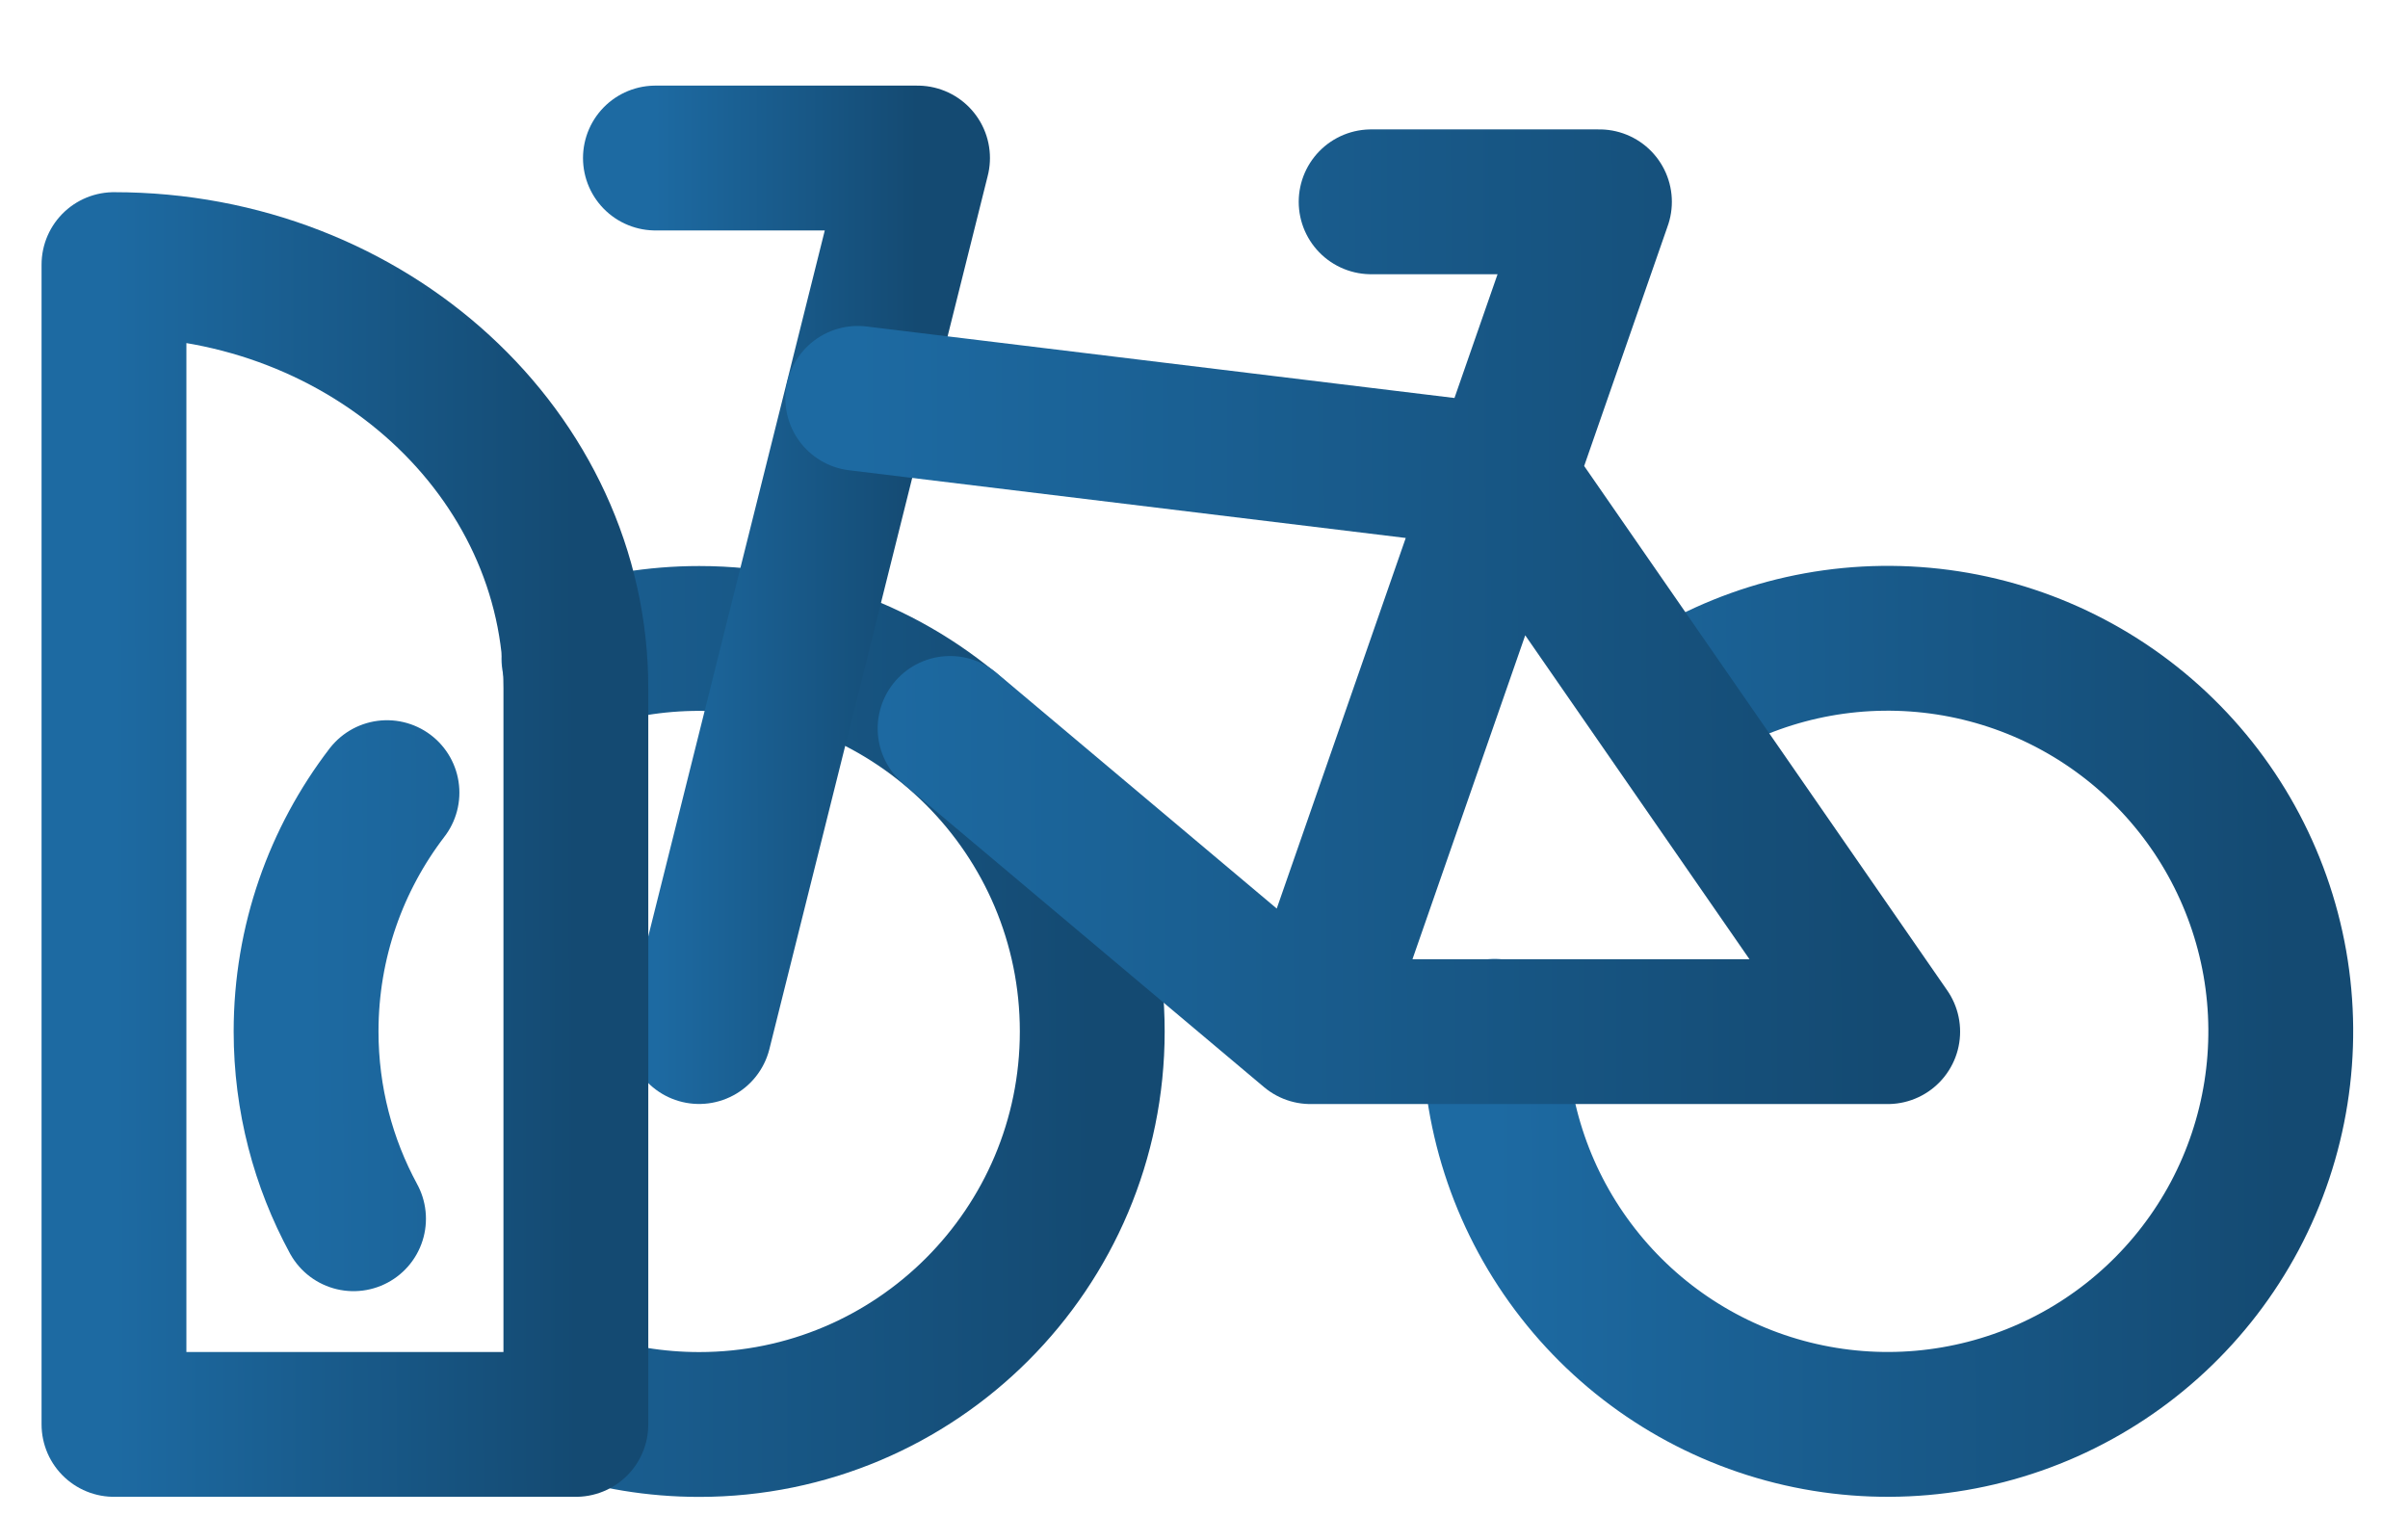
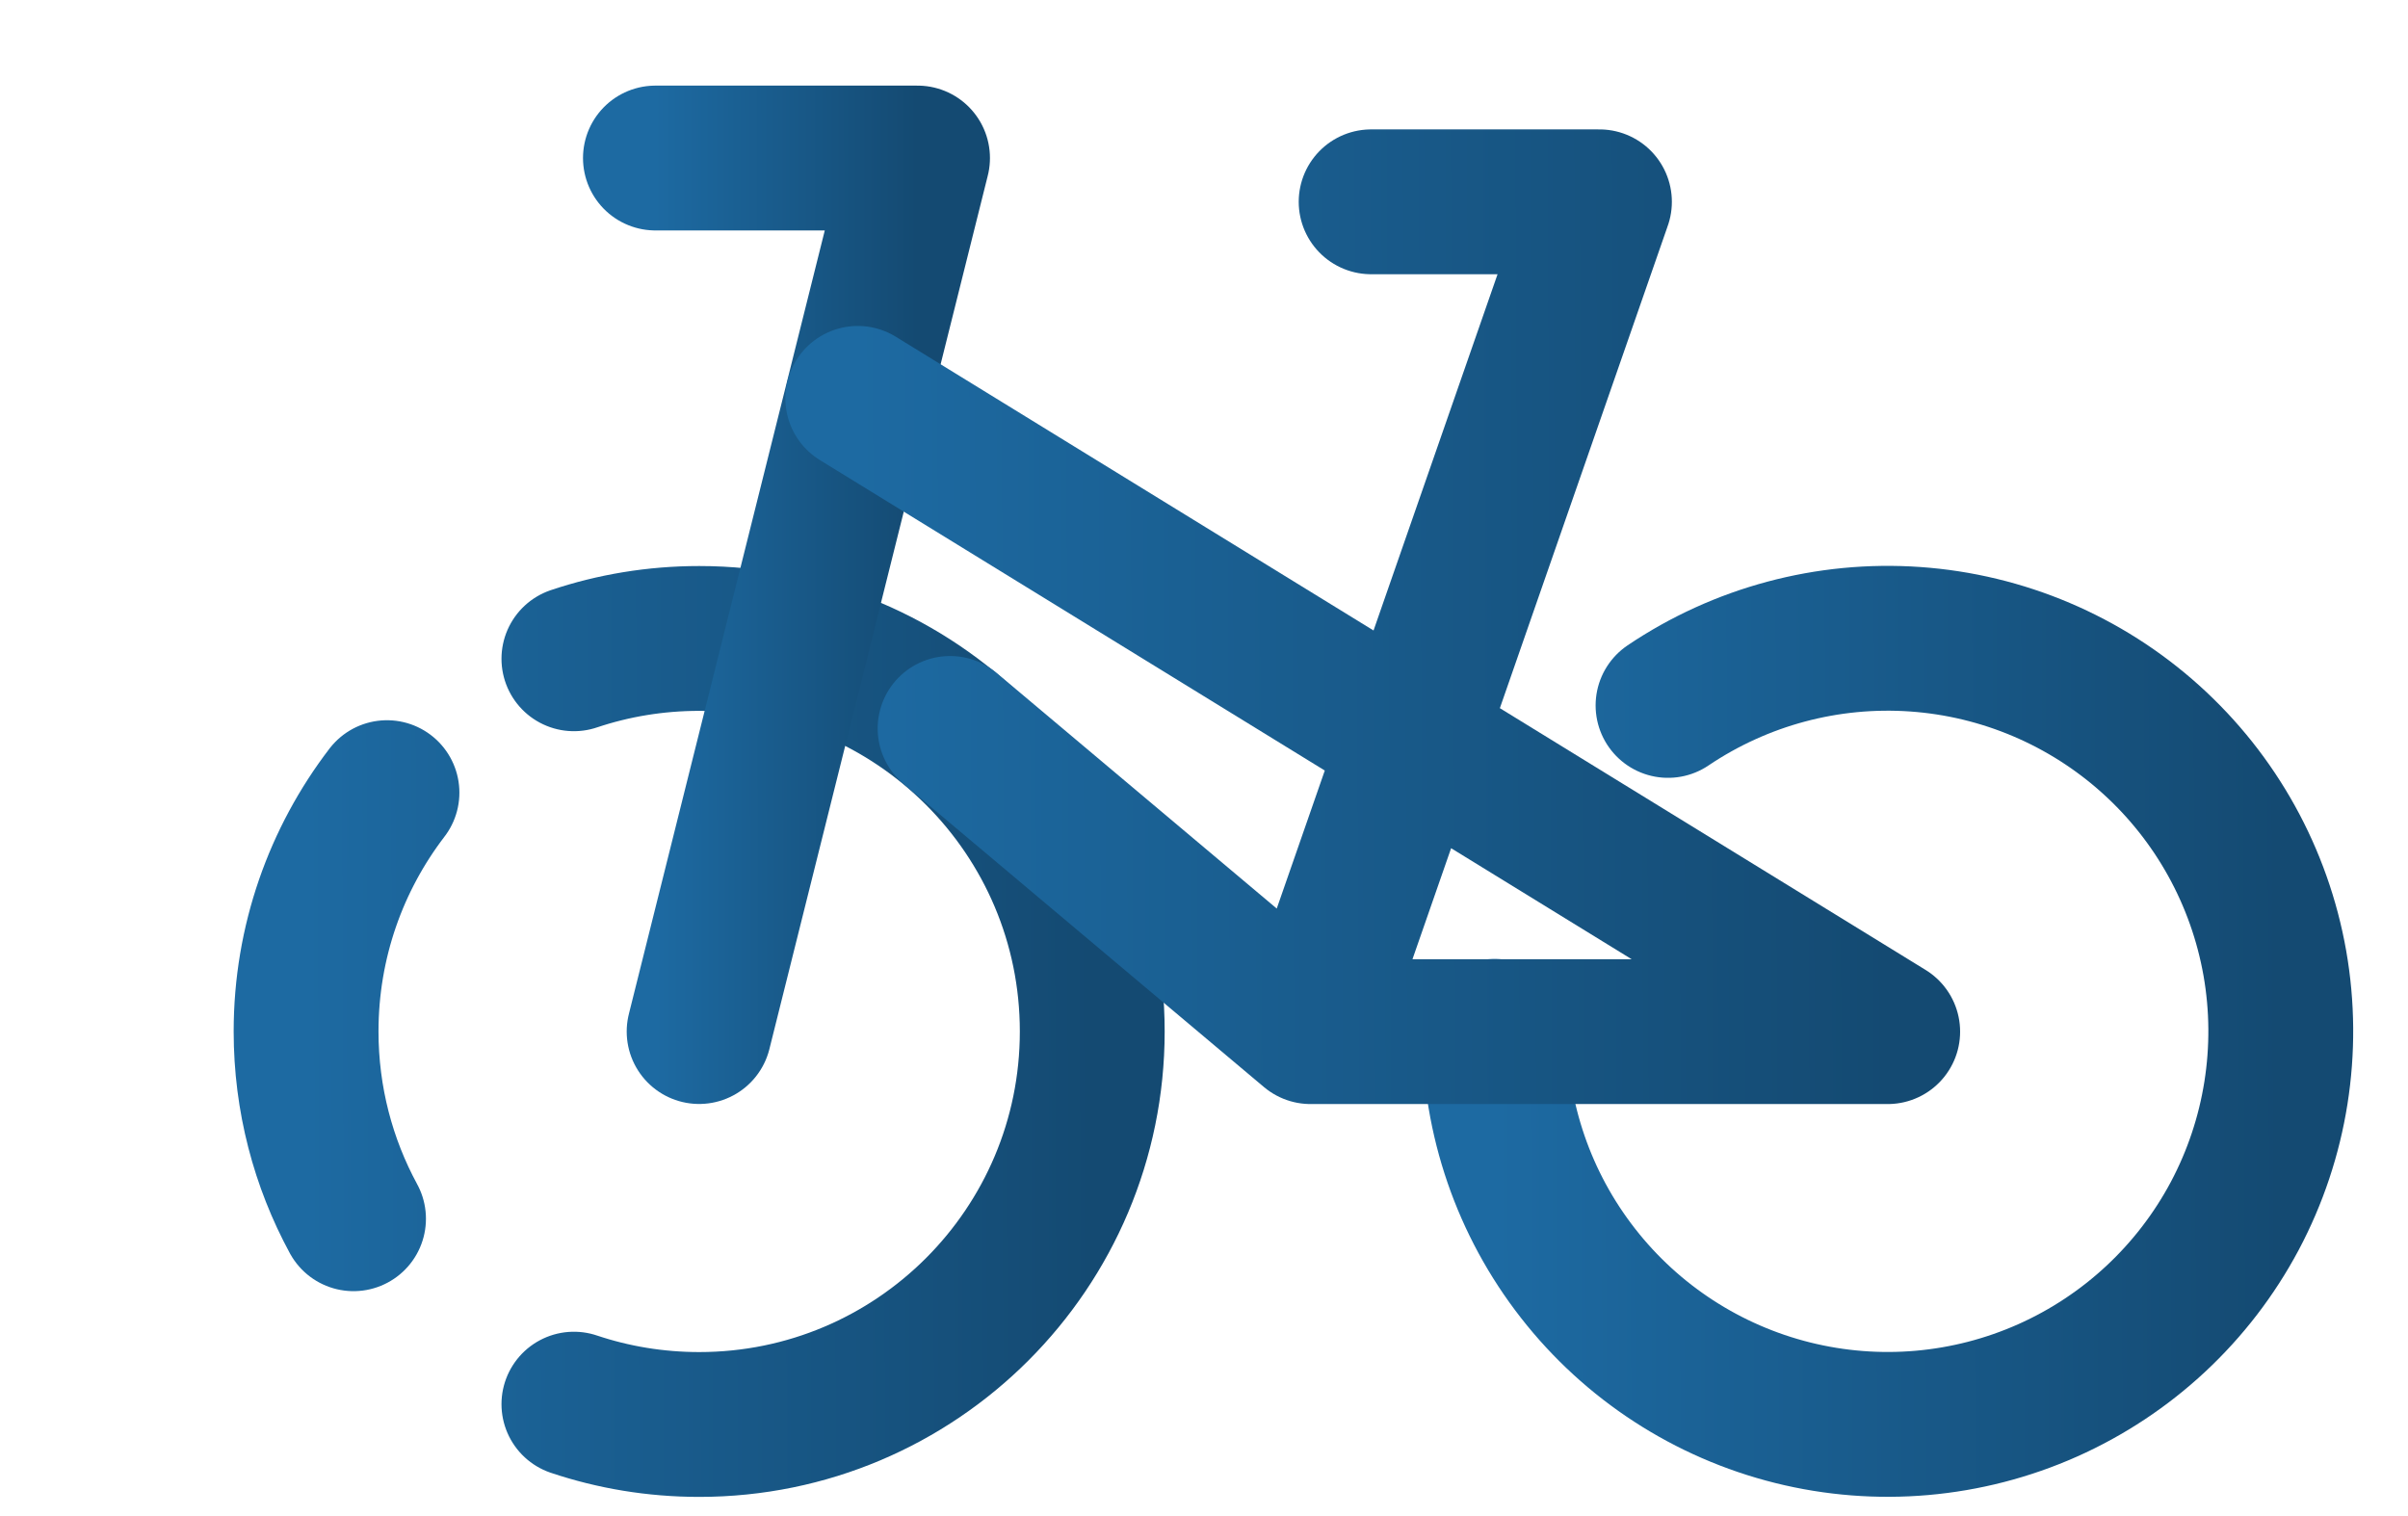
<svg xmlns="http://www.w3.org/2000/svg" width="27" height="17" viewBox="0 0 27 17" fill="none">
  <path d="M6.435 7.387C6.876 7.239 7.349 7.159 7.84 7.159C10.274 7.159 12.247 9.132 12.247 11.566C12.247 14 10.274 15.973 7.84 15.973C7.349 15.973 6.876 15.893 6.435 15.745M4.339 8.888C3.77 9.631 3.432 10.559 3.432 11.566C3.432 12.326 3.625 13.042 3.964 13.666" stroke="url(#paint0_linear_265_267)" stroke-width="1.624" stroke-linecap="round" stroke-linejoin="round" />
  <path d="M16.759 11.565C16.759 12.548 17.088 13.503 17.694 14.278C18.299 15.053 19.146 15.603 20.1 15.841C21.054 16.079 22.06 15.991 22.959 15.591C23.857 15.191 24.596 14.502 25.058 13.634C25.519 12.766 25.677 11.768 25.507 10.8C25.336 9.832 24.847 8.948 24.116 8.29C23.386 7.632 22.456 7.237 21.475 7.168C20.494 7.099 19.519 7.36 18.703 7.91" stroke="url(#paint1_linear_265_267)" stroke-width="1.624" stroke-linecap="round" stroke-linejoin="round" />
  <path d="M7.839 11.567L10.288 1.772H7.349" stroke="url(#paint2_linear_265_267)" stroke-width="1.624" stroke-linecap="round" stroke-linejoin="round" />
-   <path d="M9.618 4.467L16.86 5.348L21.166 11.568H14.695M14.695 11.568L17.934 2.263H15.374M14.695 11.568L10.653 8.168" stroke="url(#paint3_linear_265_267)" stroke-width="1.624" stroke-linecap="round" stroke-linejoin="round" />
-   <path d="M1.278 2.967C4.138 2.967 6.457 5.094 6.457 7.718V15.972H1.278V2.967Z" stroke="url(#paint4_linear_265_267)" stroke-width="1.624" stroke-linecap="round" stroke-linejoin="round" />
+   <path d="M9.618 4.467L21.166 11.568H14.695M14.695 11.568L17.934 2.263H15.374M14.695 11.568L10.653 8.168" stroke="url(#paint3_linear_265_267)" stroke-width="1.624" stroke-linecap="round" stroke-linejoin="round" />
  <defs>
    <linearGradient id="paint0_linear_265_267" x1="3.432" y1="11.668" x2="12.248" y2="11.634" gradientUnits="userSpaceOnUse">
      <stop stop-color="#1D6AA2" />
      <stop offset="1" stop-color="#144A72" />
    </linearGradient>
    <linearGradient id="paint1_linear_265_267" x1="16.759" y1="11.667" x2="25.574" y2="11.632" gradientUnits="userSpaceOnUse">
      <stop stop-color="#1D6AA2" />
      <stop offset="1" stop-color="#144A72" />
    </linearGradient>
    <linearGradient id="paint2_linear_265_267" x1="7.349" y1="6.783" x2="10.288" y2="6.78" gradientUnits="userSpaceOnUse">
      <stop stop-color="#1D6AA2" />
      <stop offset="1" stop-color="#144A72" />
    </linearGradient>
    <linearGradient id="paint3_linear_265_267" x1="9.618" y1="7.024" x2="21.167" y2="6.968" gradientUnits="userSpaceOnUse">
      <stop stop-color="#1D6AA2" />
      <stop offset="1" stop-color="#144A72" />
    </linearGradient>
    <linearGradient id="paint4_linear_265_267" x1="1.278" y1="9.621" x2="6.457" y2="9.612" gradientUnits="userSpaceOnUse">
      <stop stop-color="#1D6AA2" />
      <stop offset="1" stop-color="#144A72" />
    </linearGradient>
  </defs>
</svg>